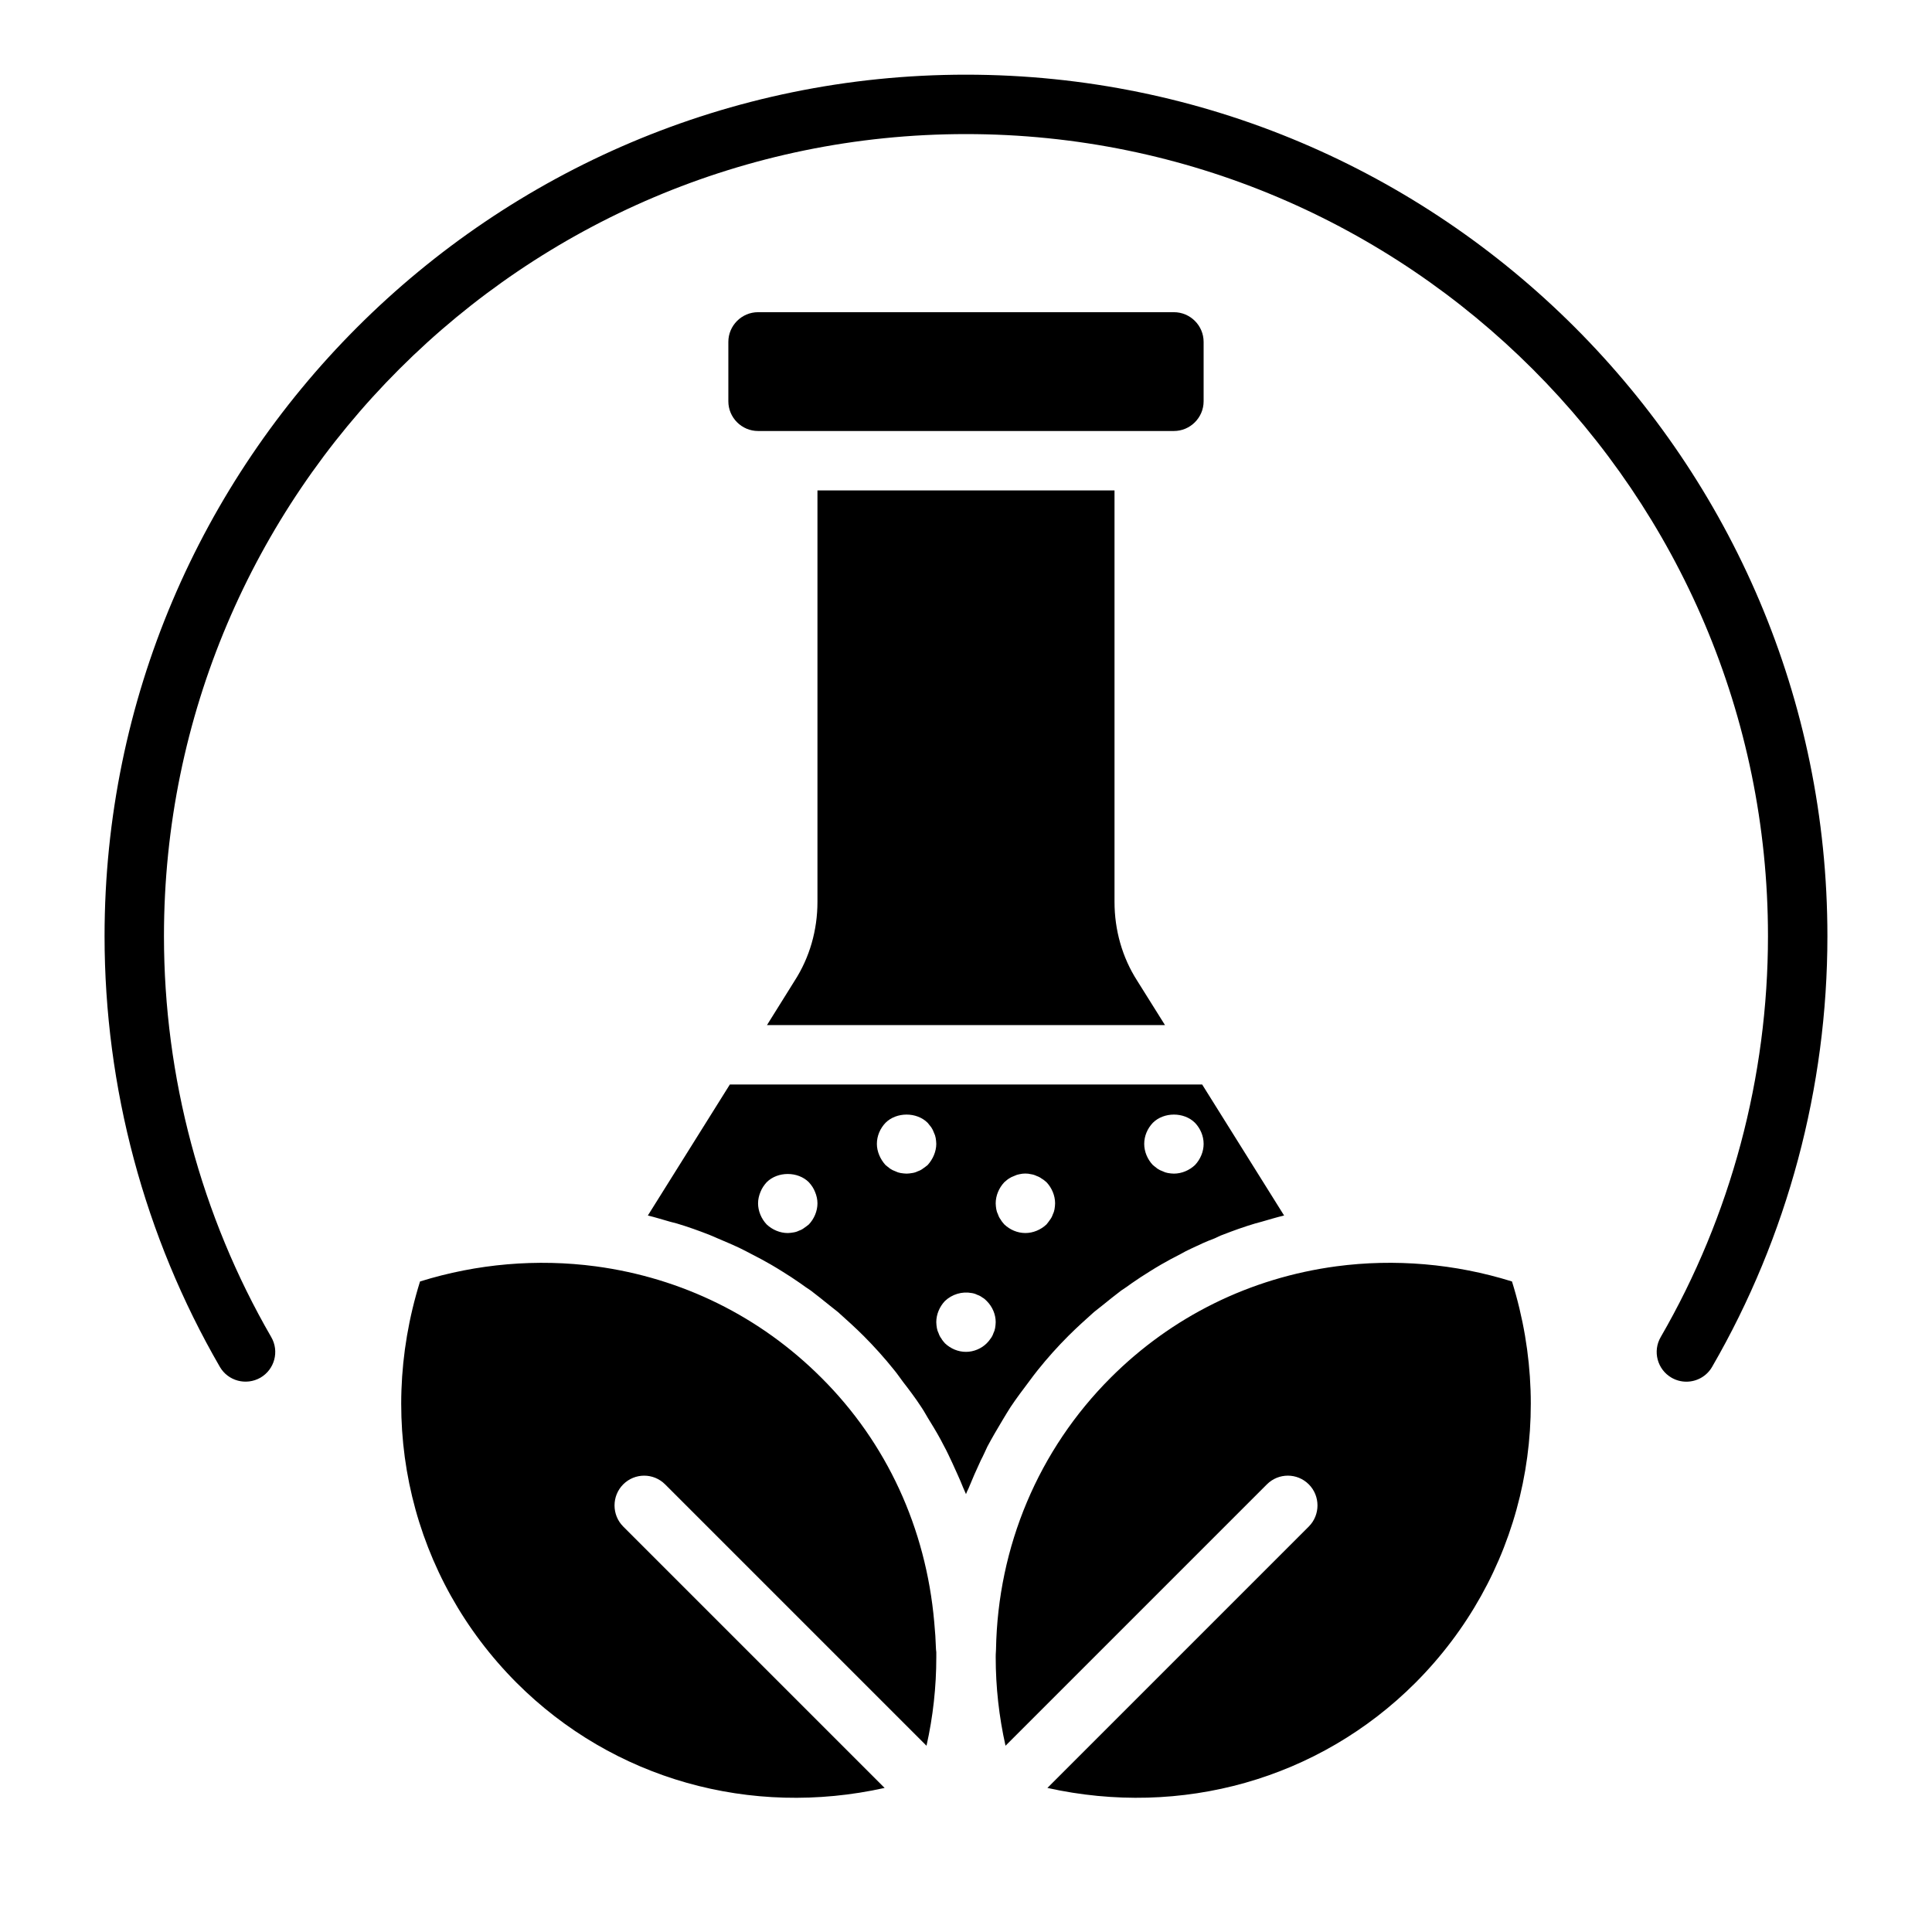
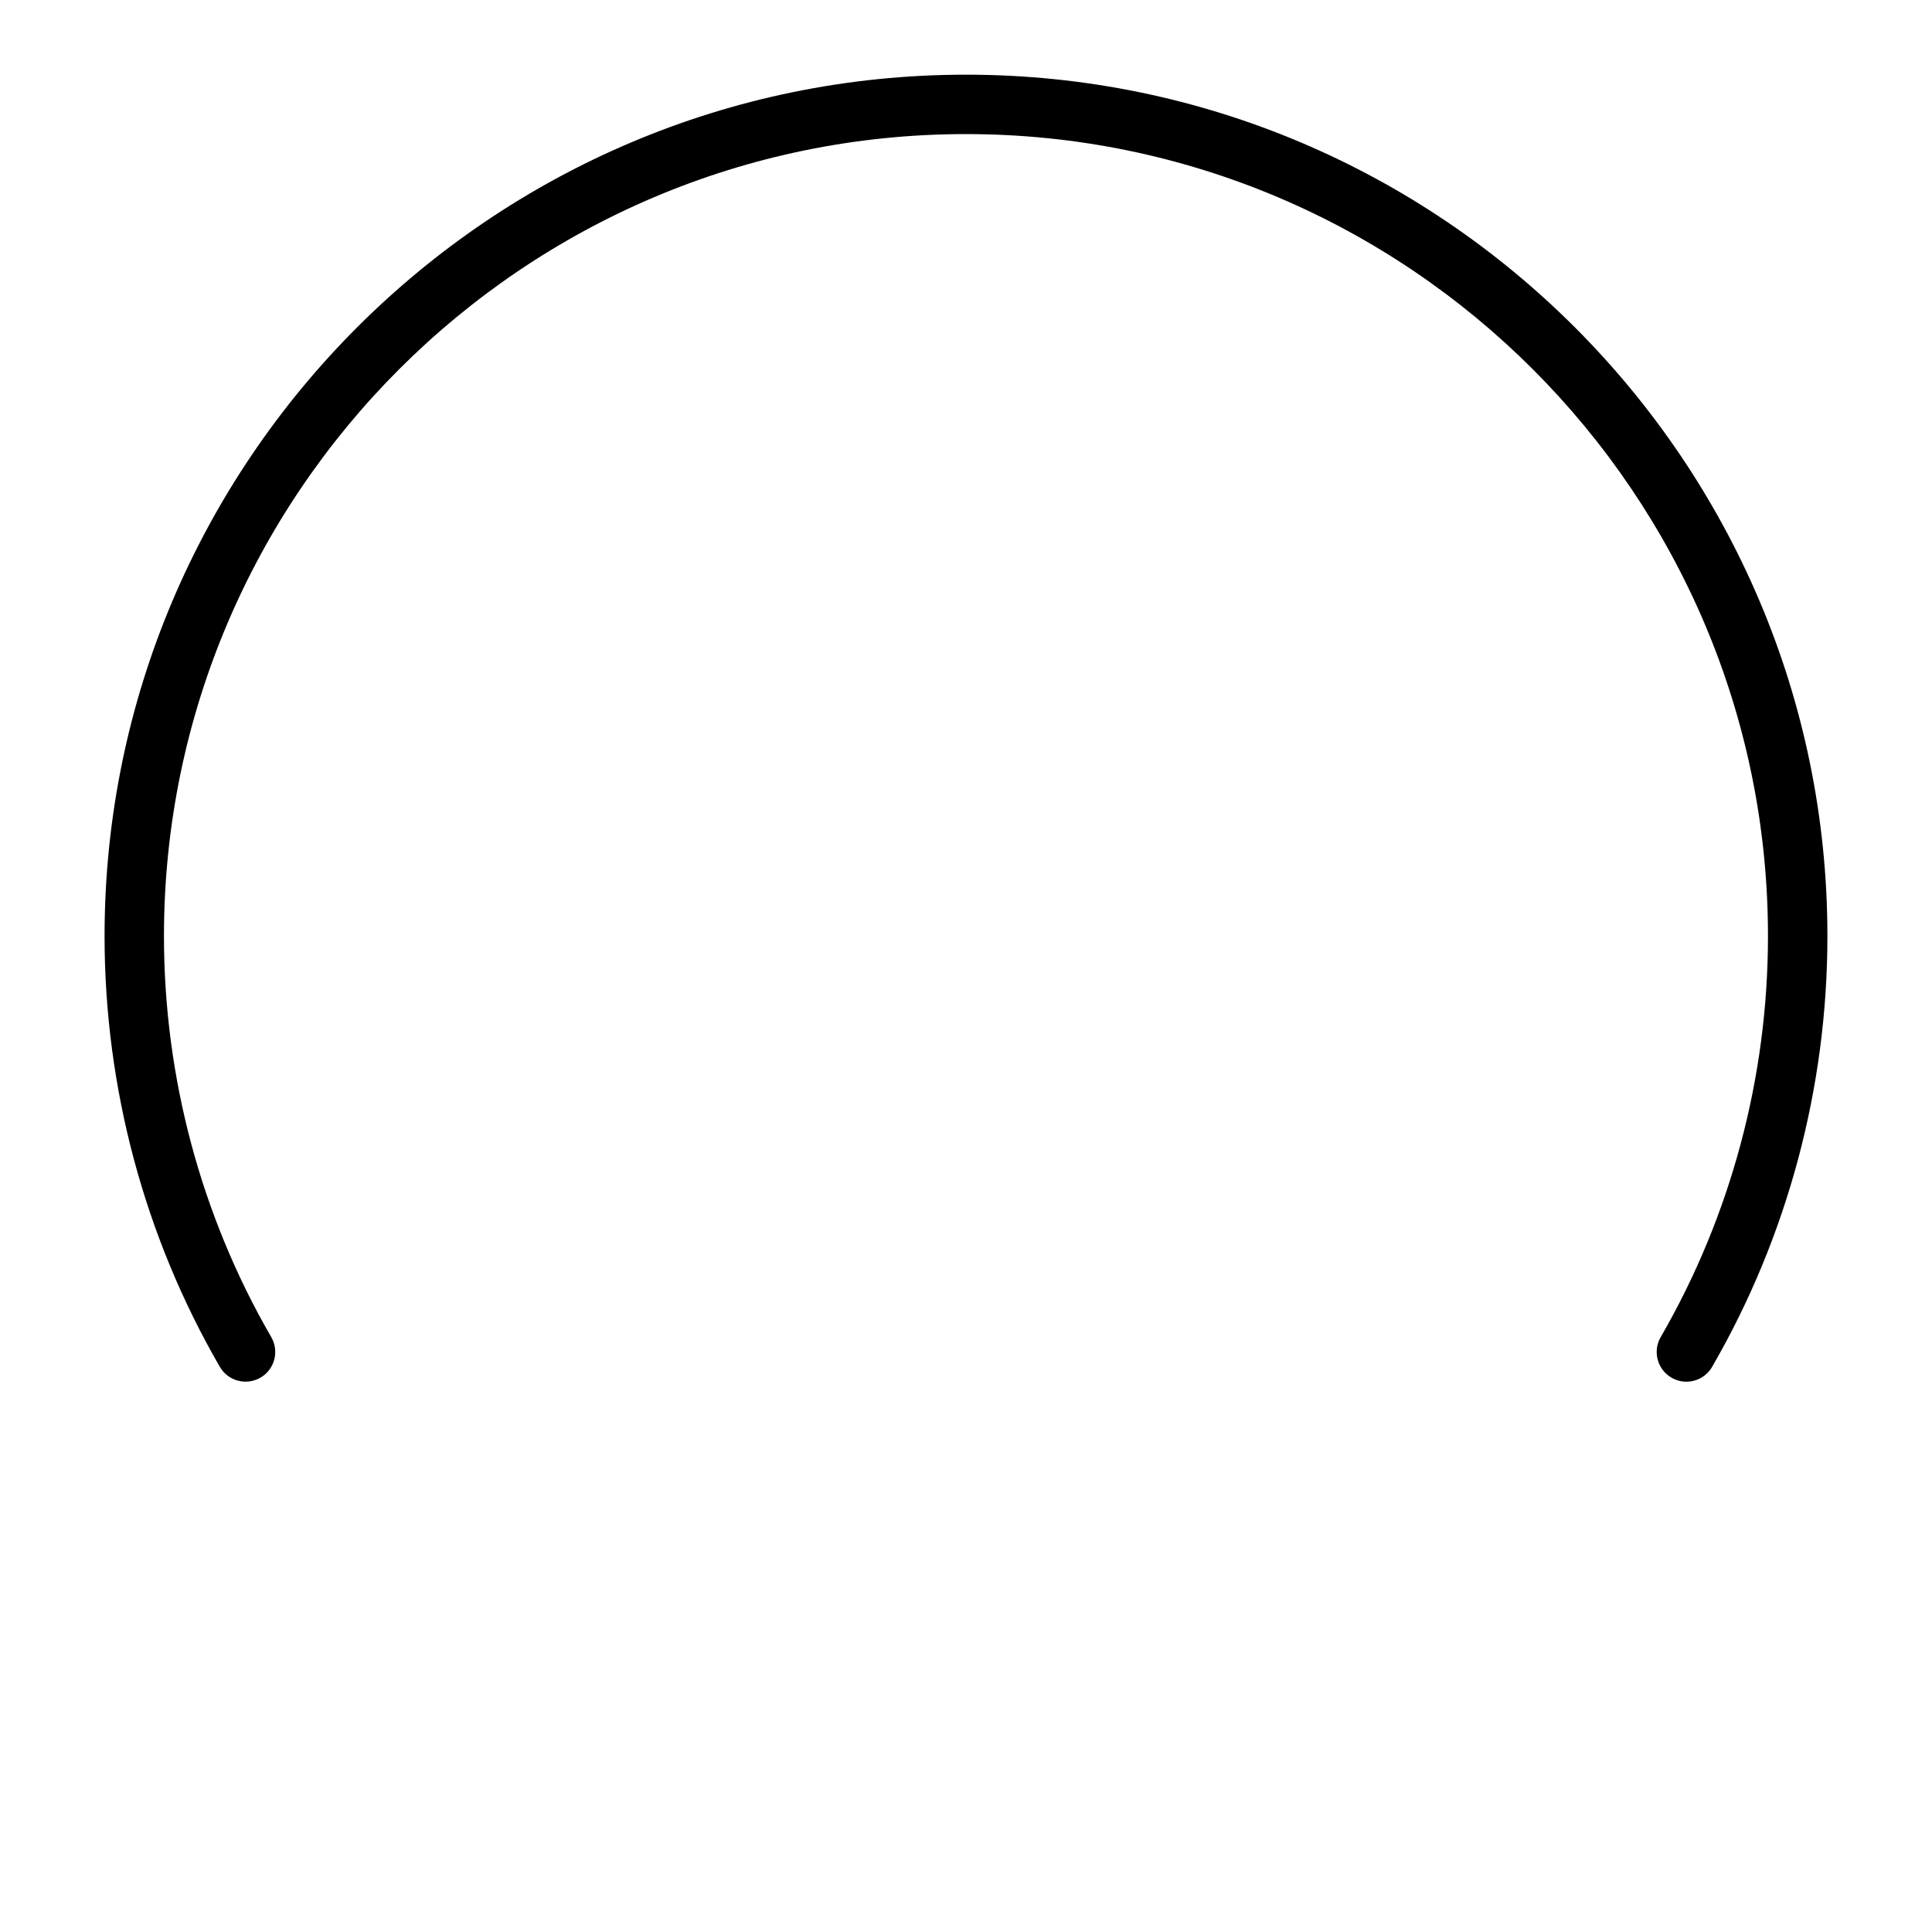
<svg xmlns="http://www.w3.org/2000/svg" fill="#000000" width="800px" height="800px" version="1.1" viewBox="144 144 512 512">
  <g>
-     <path d="m544.69 483.6c-15.113-4.723-31.094-6.062-46.523-4.016-22.906 3.07-43.609 13.305-59.828 29.52-19.129 19.129-29.914 44.715-30.387 72.027-0.078 1.184-0.078 1.656-0.078 2.051 0 7.871 0.867 15.742 2.598 23.457l69.273-69.273c3.07-3.07 8.031-3.07 11.098 0 3.07 3.07 3.07 8.109 0 11.18l-69.273 69.273c35.426 7.871 71.871-2.203 97.535-27.867 27.789-27.867 37.473-68.25 25.586-106.35zm-152.64 97.535c-0.078-2.441-0.234-4.879-0.473-7.32-2.203-24.875-12.594-47.469-29.914-64.707-16.215-16.215-36.918-26.449-59.828-29.52-15.43-2.047-31.41-0.707-46.523 4.016-11.887 38.102-2.203 78.484 25.586 106.35 25.664 25.664 62.109 35.738 97.535 27.867l-69.273-69.273c-3.07-3.07-3.07-8.109 0-11.18 3.07-3.07 8.027-3.07 11.098 0l69.273 69.273c1.734-7.715 2.598-15.59 2.598-23.461v-1.34c0-0.234-0.078-0.469-0.078-0.707zm70.535-149.73h-125.17l-21.727 34.715c1.969 0.473 3.938 1.102 5.902 1.652 0.629 0.156 1.18 0.316 1.812 0.473 2.914 0.867 5.746 1.891 8.582 2.992 0.707 0.316 1.496 0.629 2.203 0.945 2.047 0.867 4.094 1.73 6.062 2.676 1.023 0.473 1.969 1.023 2.914 1.496 1.73 0.867 3.461 1.812 5.113 2.758 1.023 0.629 2.047 1.18 2.992 1.809 1.652 1.023 3.227 2.047 4.801 3.148 0.945 0.707 1.891 1.34 2.836 1.969 1.652 1.258 3.227 2.519 4.879 3.856 0.789 0.633 1.496 1.184 2.285 1.812 2.281 2.047 4.566 4.094 6.769 6.297 2.832 2.832 5.59 5.902 8.109 9.051 0.863 1.027 1.574 2.129 2.359 3.152 1.652 2.125 3.305 4.328 4.801 6.613 0.867 1.258 1.578 2.676 2.441 4.012 1.262 2.047 2.519 4.172 3.621 6.375 0.785 1.418 1.496 2.992 2.203 4.488 0.945 2.125 1.969 4.25 2.836 6.457 0.238 0.629 0.551 1.18 0.789 1.809 0.156-0.473 0.395-0.945 0.629-1.418 1.023-2.516 2.125-5.035 3.305-7.555 0.629-1.18 1.18-2.441 1.73-3.621 1.262-2.363 2.598-4.644 4.016-7.008 0.707-1.18 1.418-2.363 2.125-3.465 1.574-2.363 3.305-4.644 4.961-6.848 0.785-1.023 1.496-2.047 2.281-2.992 2.519-3.148 5.273-6.219 8.109-9.051 2.203-2.203 4.488-4.25 6.769-6.297 0.789-0.629 1.496-1.18 2.285-1.809 1.652-1.34 3.227-2.598 4.879-3.856 0.945-0.629 1.891-1.262 2.836-1.969 1.574-1.102 3.148-2.125 4.801-3.148 0.945-0.629 1.969-1.18 2.992-1.809 1.652-0.949 3.383-1.895 5.117-2.762 0.945-0.551 1.891-1.023 2.914-1.496 1.969-0.945 4.016-1.891 6.141-2.676 0.707-0.316 1.418-0.707 2.125-0.945 2.832-1.102 5.664-2.125 8.578-2.988 0.551-0.156 1.18-0.316 1.73-0.473 1.969-0.551 3.938-1.18 5.984-1.652zm-104.23 37.078c-0.395 0.316-0.789 0.629-1.262 0.945-0.395 0.316-0.867 0.551-1.34 0.707-0.473 0.238-0.945 0.395-1.496 0.473-0.469 0.078-1.02 0.16-1.492 0.16-2.047 0-4.094-0.867-5.59-2.281-1.414-1.5-2.281-3.547-2.281-5.594 0-1.023 0.238-2.047 0.629-2.992 0.395-1.023 0.945-1.809 1.652-2.598 2.914-2.914 8.266-2.914 11.18 0 0.707 0.789 1.258 1.574 1.652 2.598 0.395 0.945 0.629 1.969 0.629 2.992 0 2.047-0.863 4.094-2.281 5.59zm31.488-15.742c-0.395 0.316-0.789 0.629-1.262 0.945-0.395 0.316-0.867 0.551-1.34 0.707-0.473 0.238-0.945 0.395-1.496 0.473-0.469 0.078-1.02 0.156-1.492 0.156s-1.023-0.078-1.574-0.156c-0.473-0.078-0.945-0.234-1.418-0.473-0.473-0.156-0.941-0.395-1.414-0.707-0.395-0.316-0.785-0.629-1.18-0.945-0.707-0.789-1.258-1.652-1.652-2.598-0.398-0.945-0.633-1.969-0.633-2.992 0-2.125 0.867-4.094 2.281-5.59 2.914-2.914 8.266-2.914 11.18 0 0.316 0.395 0.629 0.789 0.945 1.18 0.316 0.473 0.551 0.945 0.707 1.418 0.238 0.473 0.395 0.945 0.473 1.418 0.078 0.551 0.156 1.023 0.156 1.574 0 1.023-0.238 2.047-0.629 2.992-0.395 0.941-0.945 1.809-1.652 2.598zm17.871 43.215c-0.078 0.473-0.234 0.945-0.473 1.418-0.156 0.473-0.395 0.945-0.707 1.34-0.316 0.473-0.633 0.863-1.027 1.258-1.414 1.418-3.461 2.285-5.508 2.285-2.125 0-4.094-0.867-5.59-2.281-0.316-0.395-0.707-0.789-0.945-1.262-0.316-0.395-0.551-0.867-0.707-1.34-0.238-0.473-0.395-0.945-0.473-1.418-0.078-0.551-0.16-1.023-0.16-1.574 0-2.047 0.867-4.094 2.281-5.59 1.891-1.809 4.566-2.598 7.086-2.125 0.551 0.078 1.023 0.234 1.496 0.473 0.473 0.156 0.945 0.395 1.34 0.707 0.473 0.238 0.867 0.629 1.18 0.945 1.496 1.496 2.363 3.543 2.363 5.59 0 0.551-0.078 1.023-0.156 1.574zm15.742-31.488c-0.078 0.473-0.234 0.945-0.473 1.418-0.156 0.473-0.395 0.945-0.707 1.34-0.316 0.473-0.629 0.863-0.945 1.258-1.496 1.418-3.543 2.281-5.59 2.281-2.125 0-4.094-0.867-5.59-2.281-0.316-0.395-0.707-0.789-0.945-1.262-0.316-0.395-0.551-0.867-0.707-1.34-0.238-0.473-0.395-0.945-0.473-1.418-0.078-0.547-0.156-1.02-0.156-1.57 0-2.047 0.867-4.094 2.281-5.59 0.395-0.316 0.789-0.707 1.18-0.945 0.473-0.316 0.945-0.551 1.418-0.707 0.473-0.238 0.945-0.395 1.418-0.473 1.023-0.238 2.125-0.238 3.07 0 0.551 0.078 1.023 0.234 1.496 0.473 0.473 0.156 0.945 0.395 1.34 0.707 0.473 0.238 0.867 0.629 1.262 0.945 1.414 1.496 2.277 3.543 2.277 5.59 0 0.551-0.078 1.023-0.156 1.574zm37.234-11.727c-1.496 1.418-3.543 2.281-5.59 2.281-0.551 0-1.023-0.078-1.574-0.156-0.473-0.078-0.945-0.234-1.418-0.473-0.469-0.156-0.941-0.395-1.414-0.707-0.395-0.316-0.785-0.629-1.18-0.945-1.418-1.496-2.285-3.543-2.285-5.59 0-2.125 0.867-4.094 2.281-5.59 2.914-2.914 8.266-2.914 11.18 0 1.418 1.496 2.285 3.465 2.285 5.59 0 2.047-0.867 4.094-2.285 5.59zm-15.352-48.887c-3.934-6.141-5.981-13.383-5.981-20.859v-109.03h-78.723v109.03c0 7.477-2.047 14.719-6.059 20.938l-7.32 11.73h105.48zm9.762-177.12h-110.21c-4.328 0-7.871 3.543-7.871 7.871v15.742c0 4.328 3.543 7.871 7.871 7.871h110.21c4.328 0 7.871-3.543 7.871-7.871v-15.742c0.004-4.328-3.539-7.871-7.871-7.871z" />
    <path d="m400 163.79c-125.88 0-228.29 102.41-228.29 228.29 0 40.141 10.562 79.613 30.551 114.15 2.168 3.754 6.973 5.027 10.754 2.871 3.758-2.18 5.051-6.996 2.867-10.758-18.598-32.148-28.43-68.895-28.43-106.27 0-117.2 95.348-212.54 212.54-212.54 117.2 0 212.54 95.348 212.54 212.54 0 37.371-9.832 74.121-28.43 106.27-2.184 3.762-0.891 8.578 2.867 10.758 1.246 0.719 2.598 1.059 3.938 1.059 2.723 0 5.367-1.406 6.82-3.93 19.988-34.543 30.555-74.012 30.555-114.15 0-125.88-102.41-228.29-228.29-228.29z" />
  </g>
</svg>